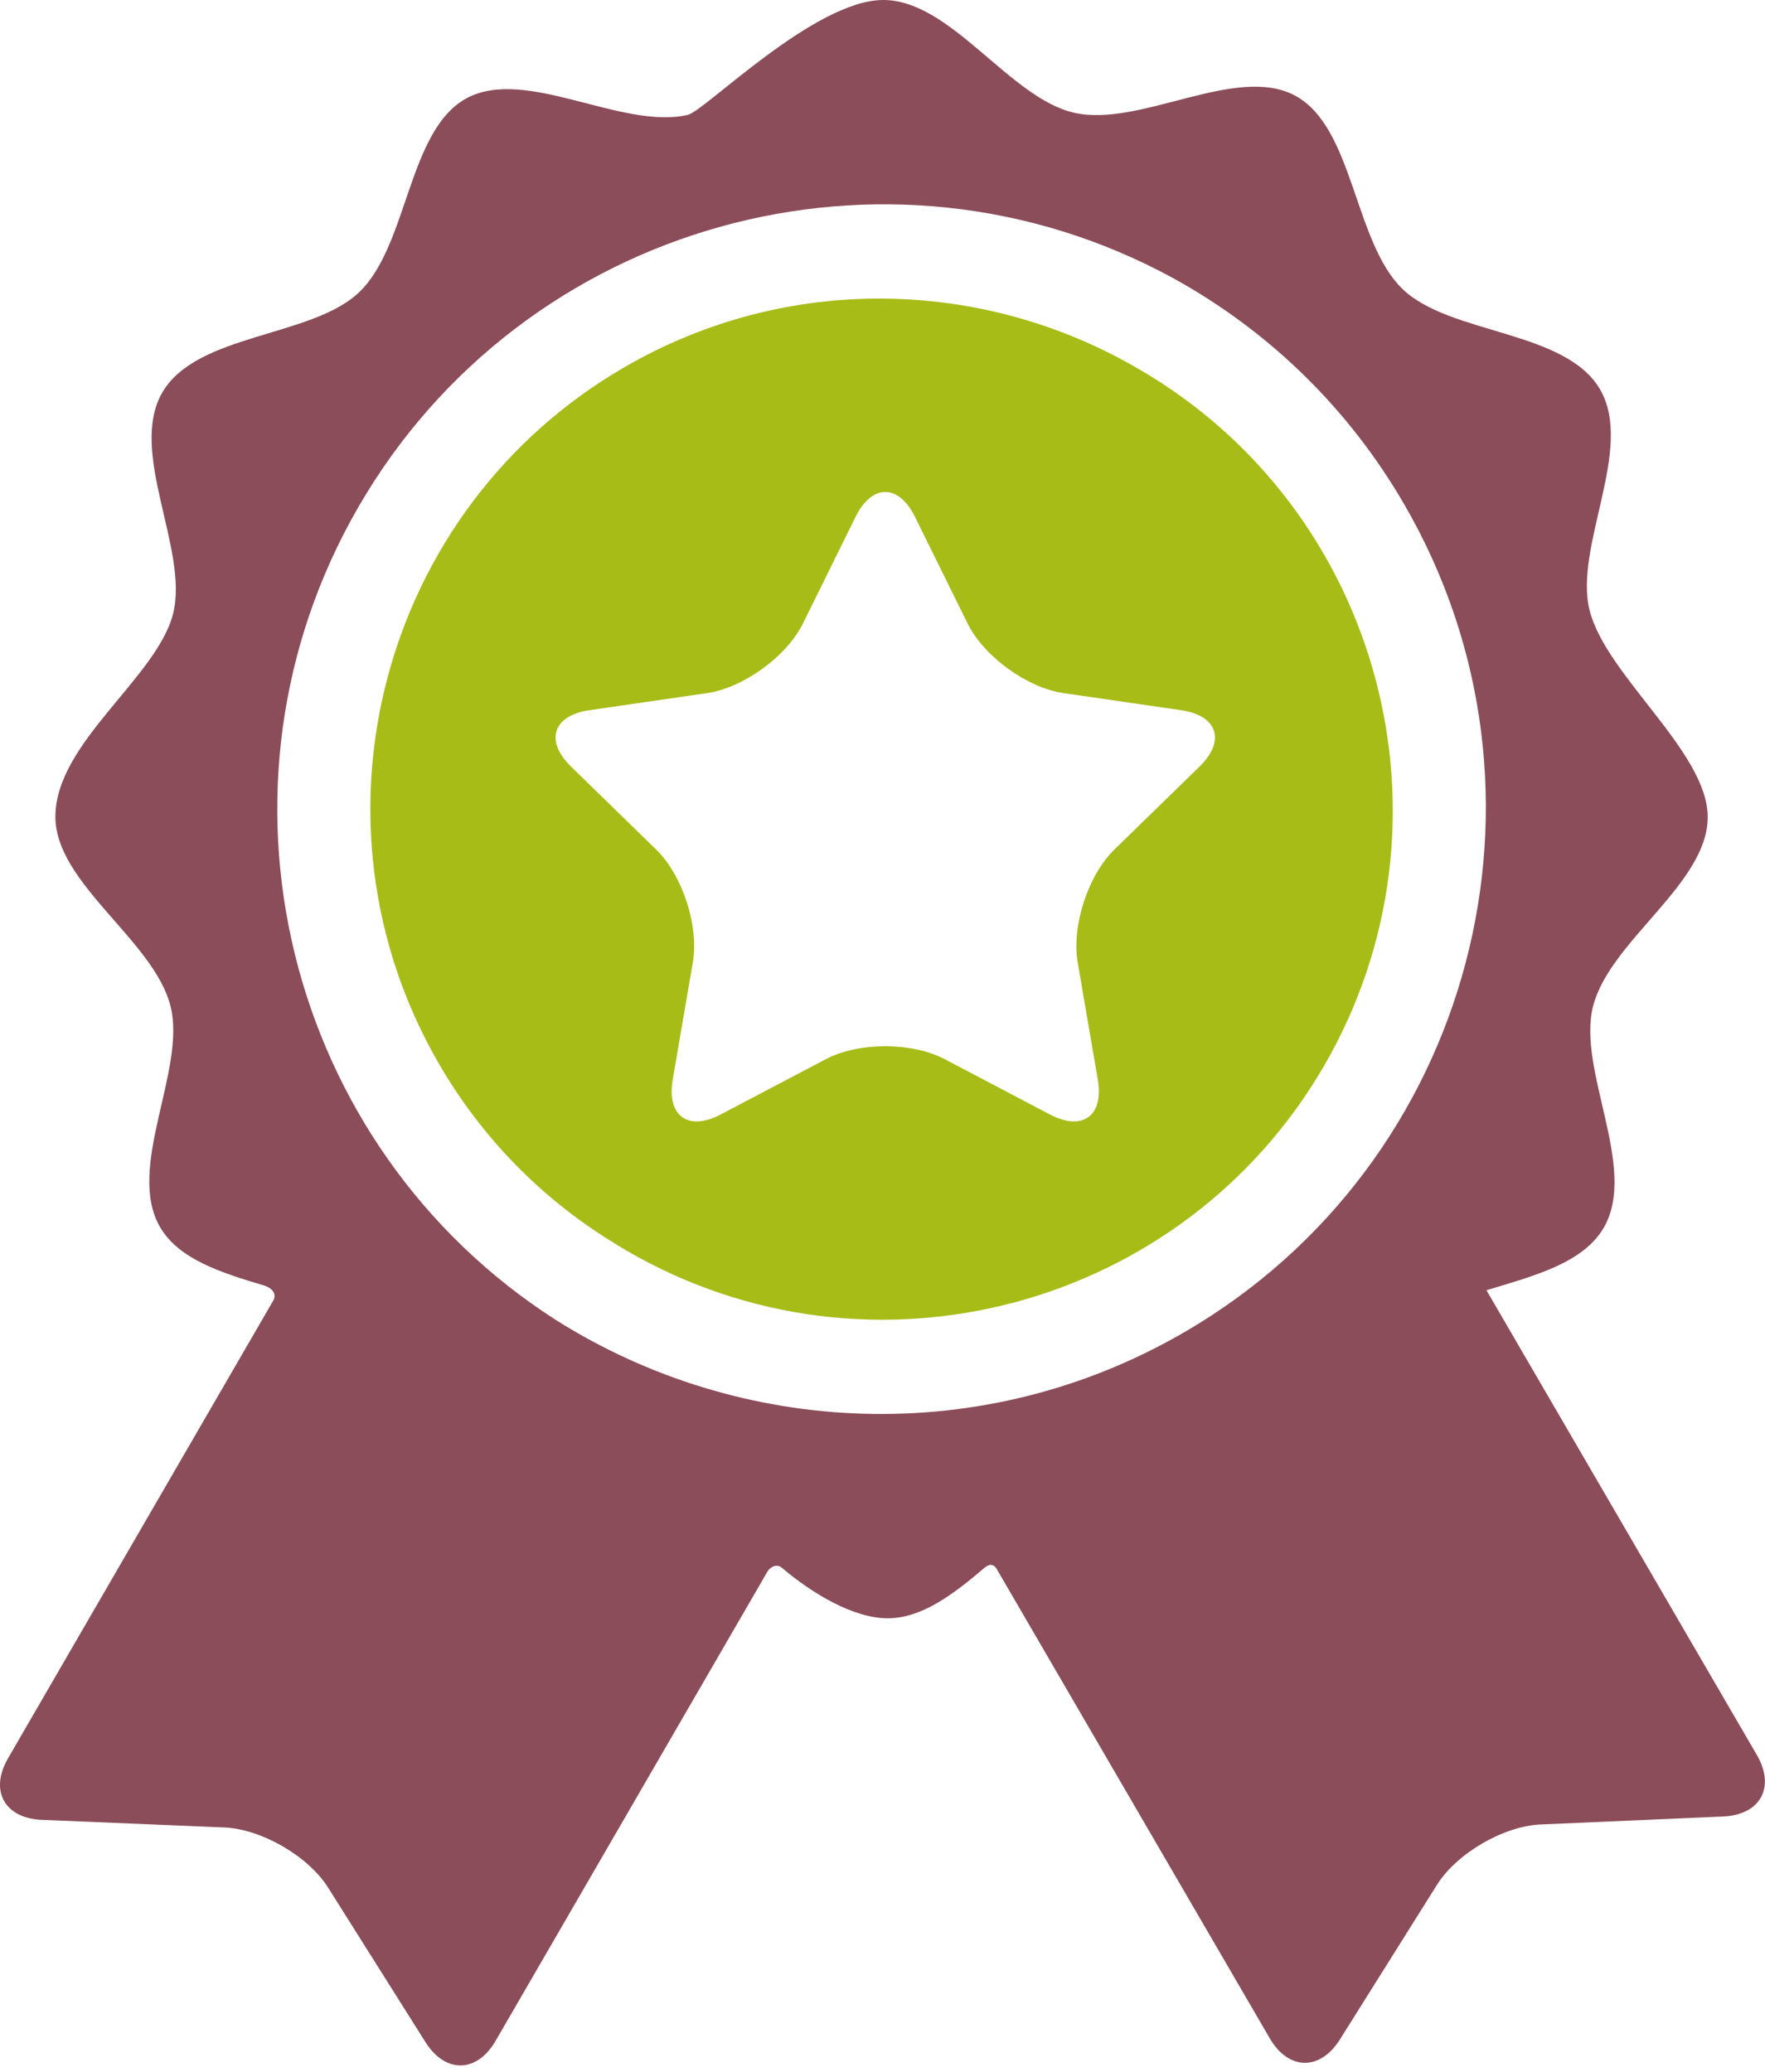
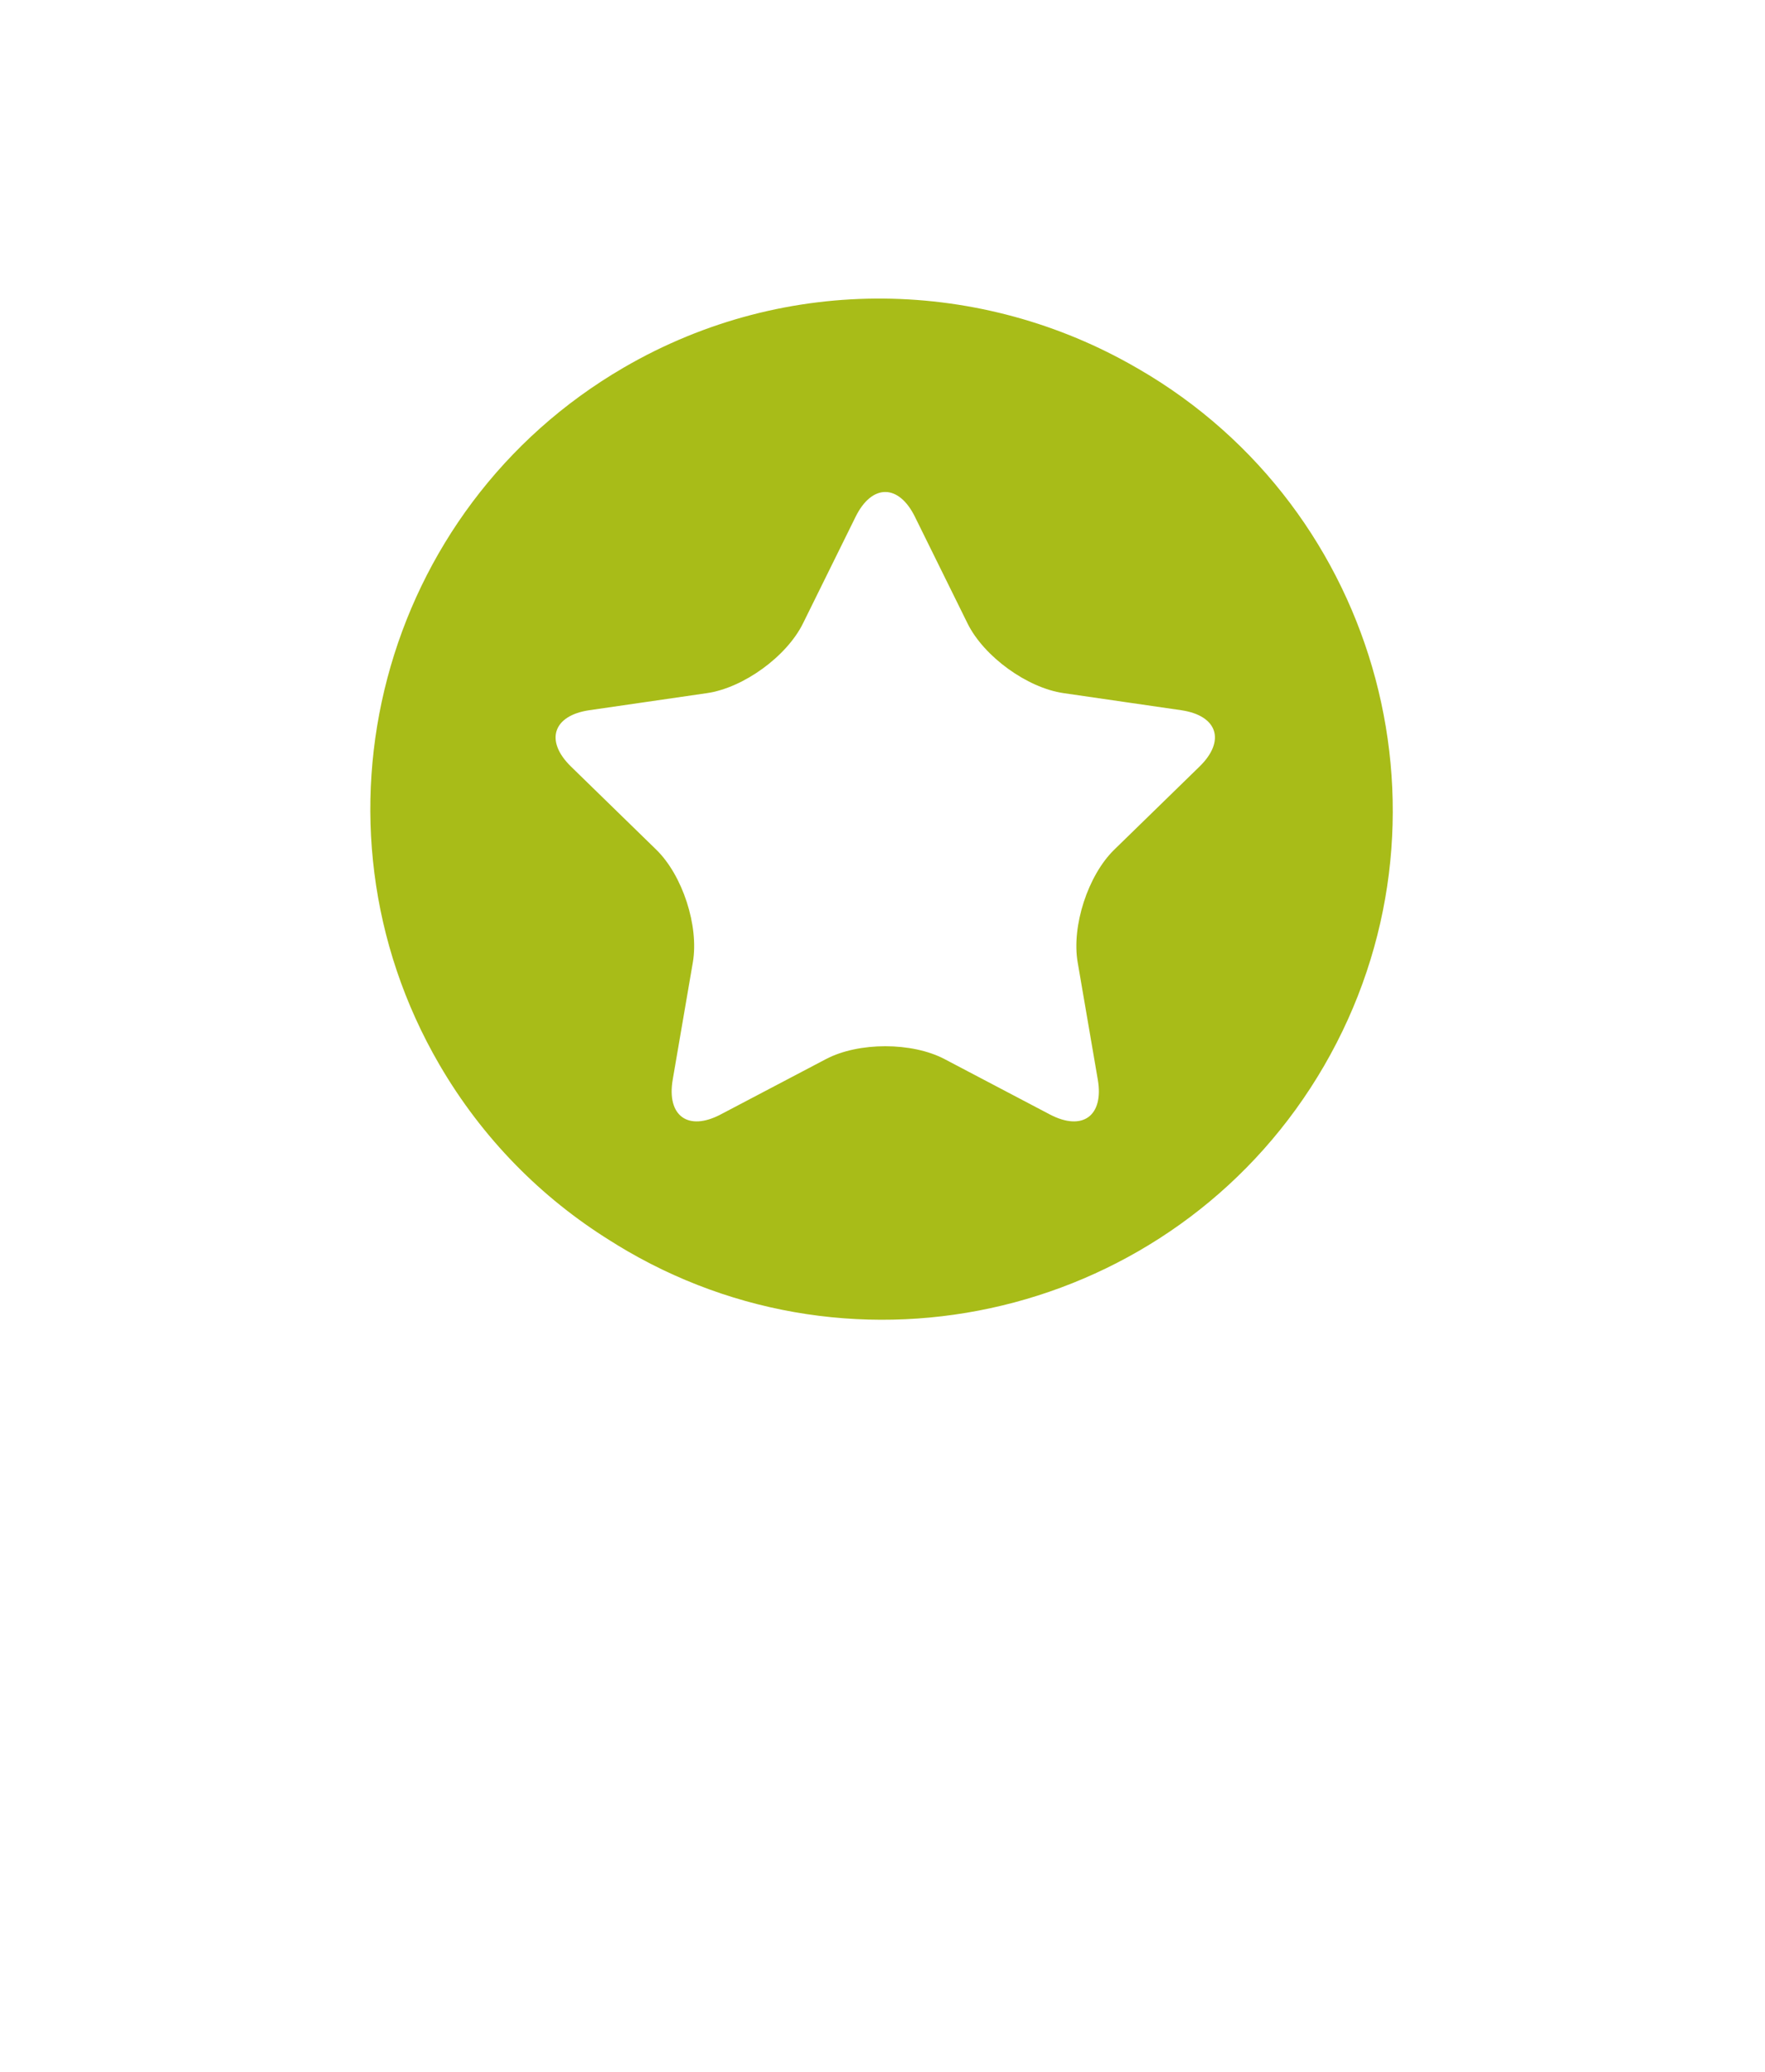
<svg xmlns="http://www.w3.org/2000/svg" xmlns:xlink="http://www.w3.org/1999/xlink" version="1.1" id="Vrstva_1" x="0px" y="0px" viewBox="0 0 252.961 296.992" style="enable-background:new 0 0 252.961 296.992;" xml:space="preserve">
  <g>
    <g>
      <defs>
-         <rect id="SVGID_1_" x="0.001" width="252.96" height="296.992" />
-       </defs>
+         </defs>
      <clipPath id="SVGID_2_">
        <use xlink:href="#SVGID_1_" style="overflow:visible;" />
      </clipPath>
      <path style="clip-path:url(#SVGID_2_);fill:#8B4D59;" d="M251.79,251.532c0,0-32.855-56.473-38.75-66.602    c6.707-2.043,13.852-3.851,16.816-8.976c4.95-8.54-3.855-22.547-1.543-31.7c2.379-9.418,16.438-17.57,16.438-27.144    c0-9.332-14.535-20.231-16.918-29.594c-2.328-9.152,6.453-23.176,1.488-31.703c-4.961-8.531-21.492-7.828-28.293-14.375    c-7.004-6.738-6.98-23.223-15.425-27.738c-8.477-4.532-22.258,4.629-31.672,2.457C144.626,14.012,136.313,0,126.591,0    c-9.863,0-25.555,15.895-28.016,16.465c-9.41,2.188-23.207-6.949-31.676-2.398c-8.437,4.531-8.382,21.019-15.371,27.765    c-6.793,6.563-23.324,5.891-28.269,14.43c-4.946,8.539,3.859,22.543,1.547,31.699c-2.317,9.18-16.867,18.485-16.867,29.102    c0,9.574,14.093,17.703,16.492,27.117c2.328,9.152-6.45,23.172-1.489,31.703c2.704,4.645,8.832,6.551,14.954,8.383    c0.714,0.215,2.066,1.016,1.148,2.348c-4.188,7.23-37.895,65.406-37.895,65.406c-2.683,4.625-0.503,8.59,4.836,8.816l26.149,1.09    c5.34,0.227,12.043,4.106,14.894,8.629l13.95,22.141c2.851,4.523,7.375,4.437,10.058-0.192c0,0,39.035-67.394,39.051-67.414    c0.785-0.914,1.57-0.726,1.949-0.406c4.27,3.637,10.227,7.262,15.195,7.262c4.875,0,9.387-3.414,13.852-7.223    c0.363-0.309,1.246-0.945,1.891,0.375c0.011,0.02,39.007,67.047,39.007,67.047c2.688,4.621,7.211,4.699,10.055,0.172l13.91-22.164    c2.844-4.528,9.539-8.426,14.879-8.656l26.145-1.141C252.31,260.122,254.481,256.149,251.79,251.532L251.79,251.532z     M169.802,190.907c-28.91,16.816-63.61,15.015-90.113-1.703c-38.836-24.875-51.614-76.336-28.27-116.629    c23.613-40.762,75.52-55.145,116.648-32.746c0.215,0.117,0.43,0.242,0.645,0.359c0.305,0.172,0.609,0.34,0.91,0.516    c12.688,7.312,23.691,17.929,31.57,31.472C225.271,113.563,211.189,166.829,169.802,190.907L169.802,190.907z M169.802,190.907" />
    </g>
    <path style="fill:#A8BC18;" d="M163.189,52.883c-0.118-0.07-0.239-0.136-0.36-0.203c-21.969-12.715-49.973-13.644-73.441,0.008   C54.563,72.95,42.712,117.766,62.974,152.59c6.183,10.625,14.656,19.11,24.429,25.199c0.832,0.524,1.672,1.043,2.532,1.54   c34.863,20.199,79.652,8.265,99.851-26.594C209.981,117.872,198.052,73.079,163.189,52.883L163.189,52.883z M171.911,109.875   l-12.207,11.899c-3.781,3.683-6.144,10.957-5.25,16.164l2.883,16.801c0.891,5.203-2.199,7.449-6.875,4.992l-15.09-7.934   c-4.672-2.457-12.32-2.457-16.992,0l-15.09,7.934c-4.672,2.457-7.766,0.211-6.875-4.992l2.883-16.801   c0.894-5.207-1.469-12.481-5.25-16.164l-12.207-11.899c-3.781-3.683-2.598-7.32,2.625-8.082l16.867-2.449   c5.227-0.762,11.414-5.254,13.75-9.988l7.543-15.289c2.34-4.735,6.164-4.735,8.5,0l7.543,15.289   c2.336,4.734,8.523,9.226,13.75,9.988l16.867,2.449C174.513,102.555,175.692,106.192,171.911,109.875L171.911,109.875z    M171.911,109.875" />
  </g>
</svg>